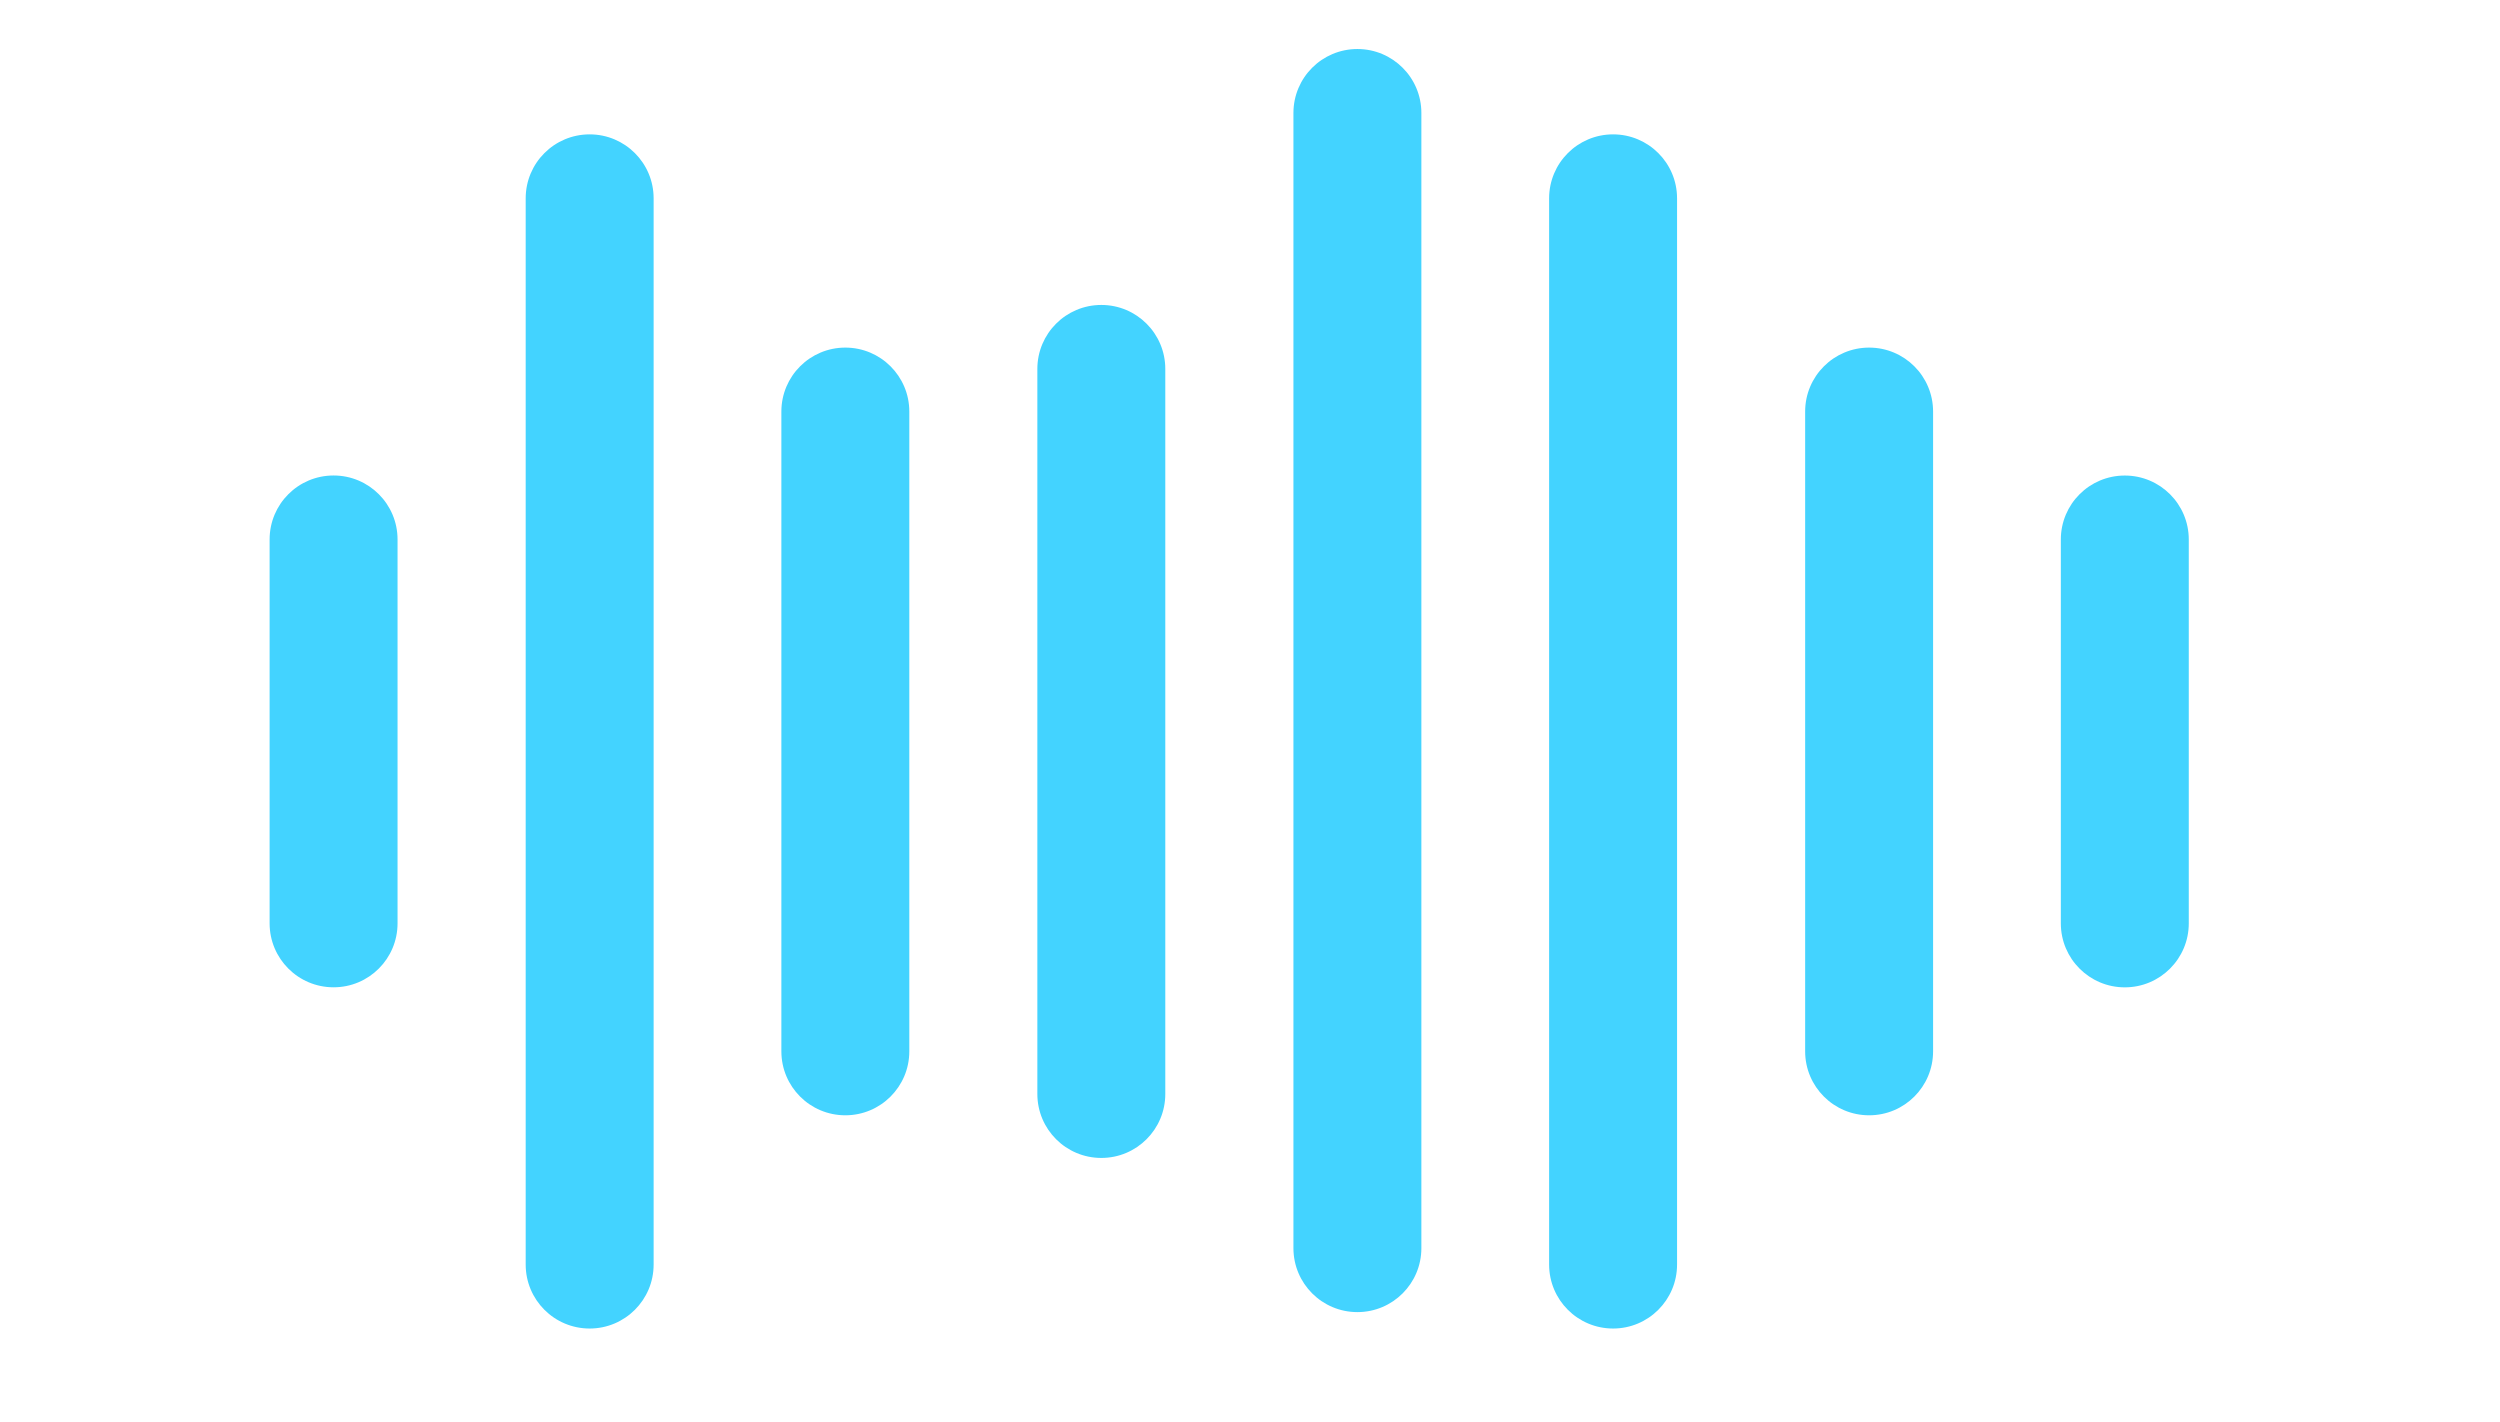
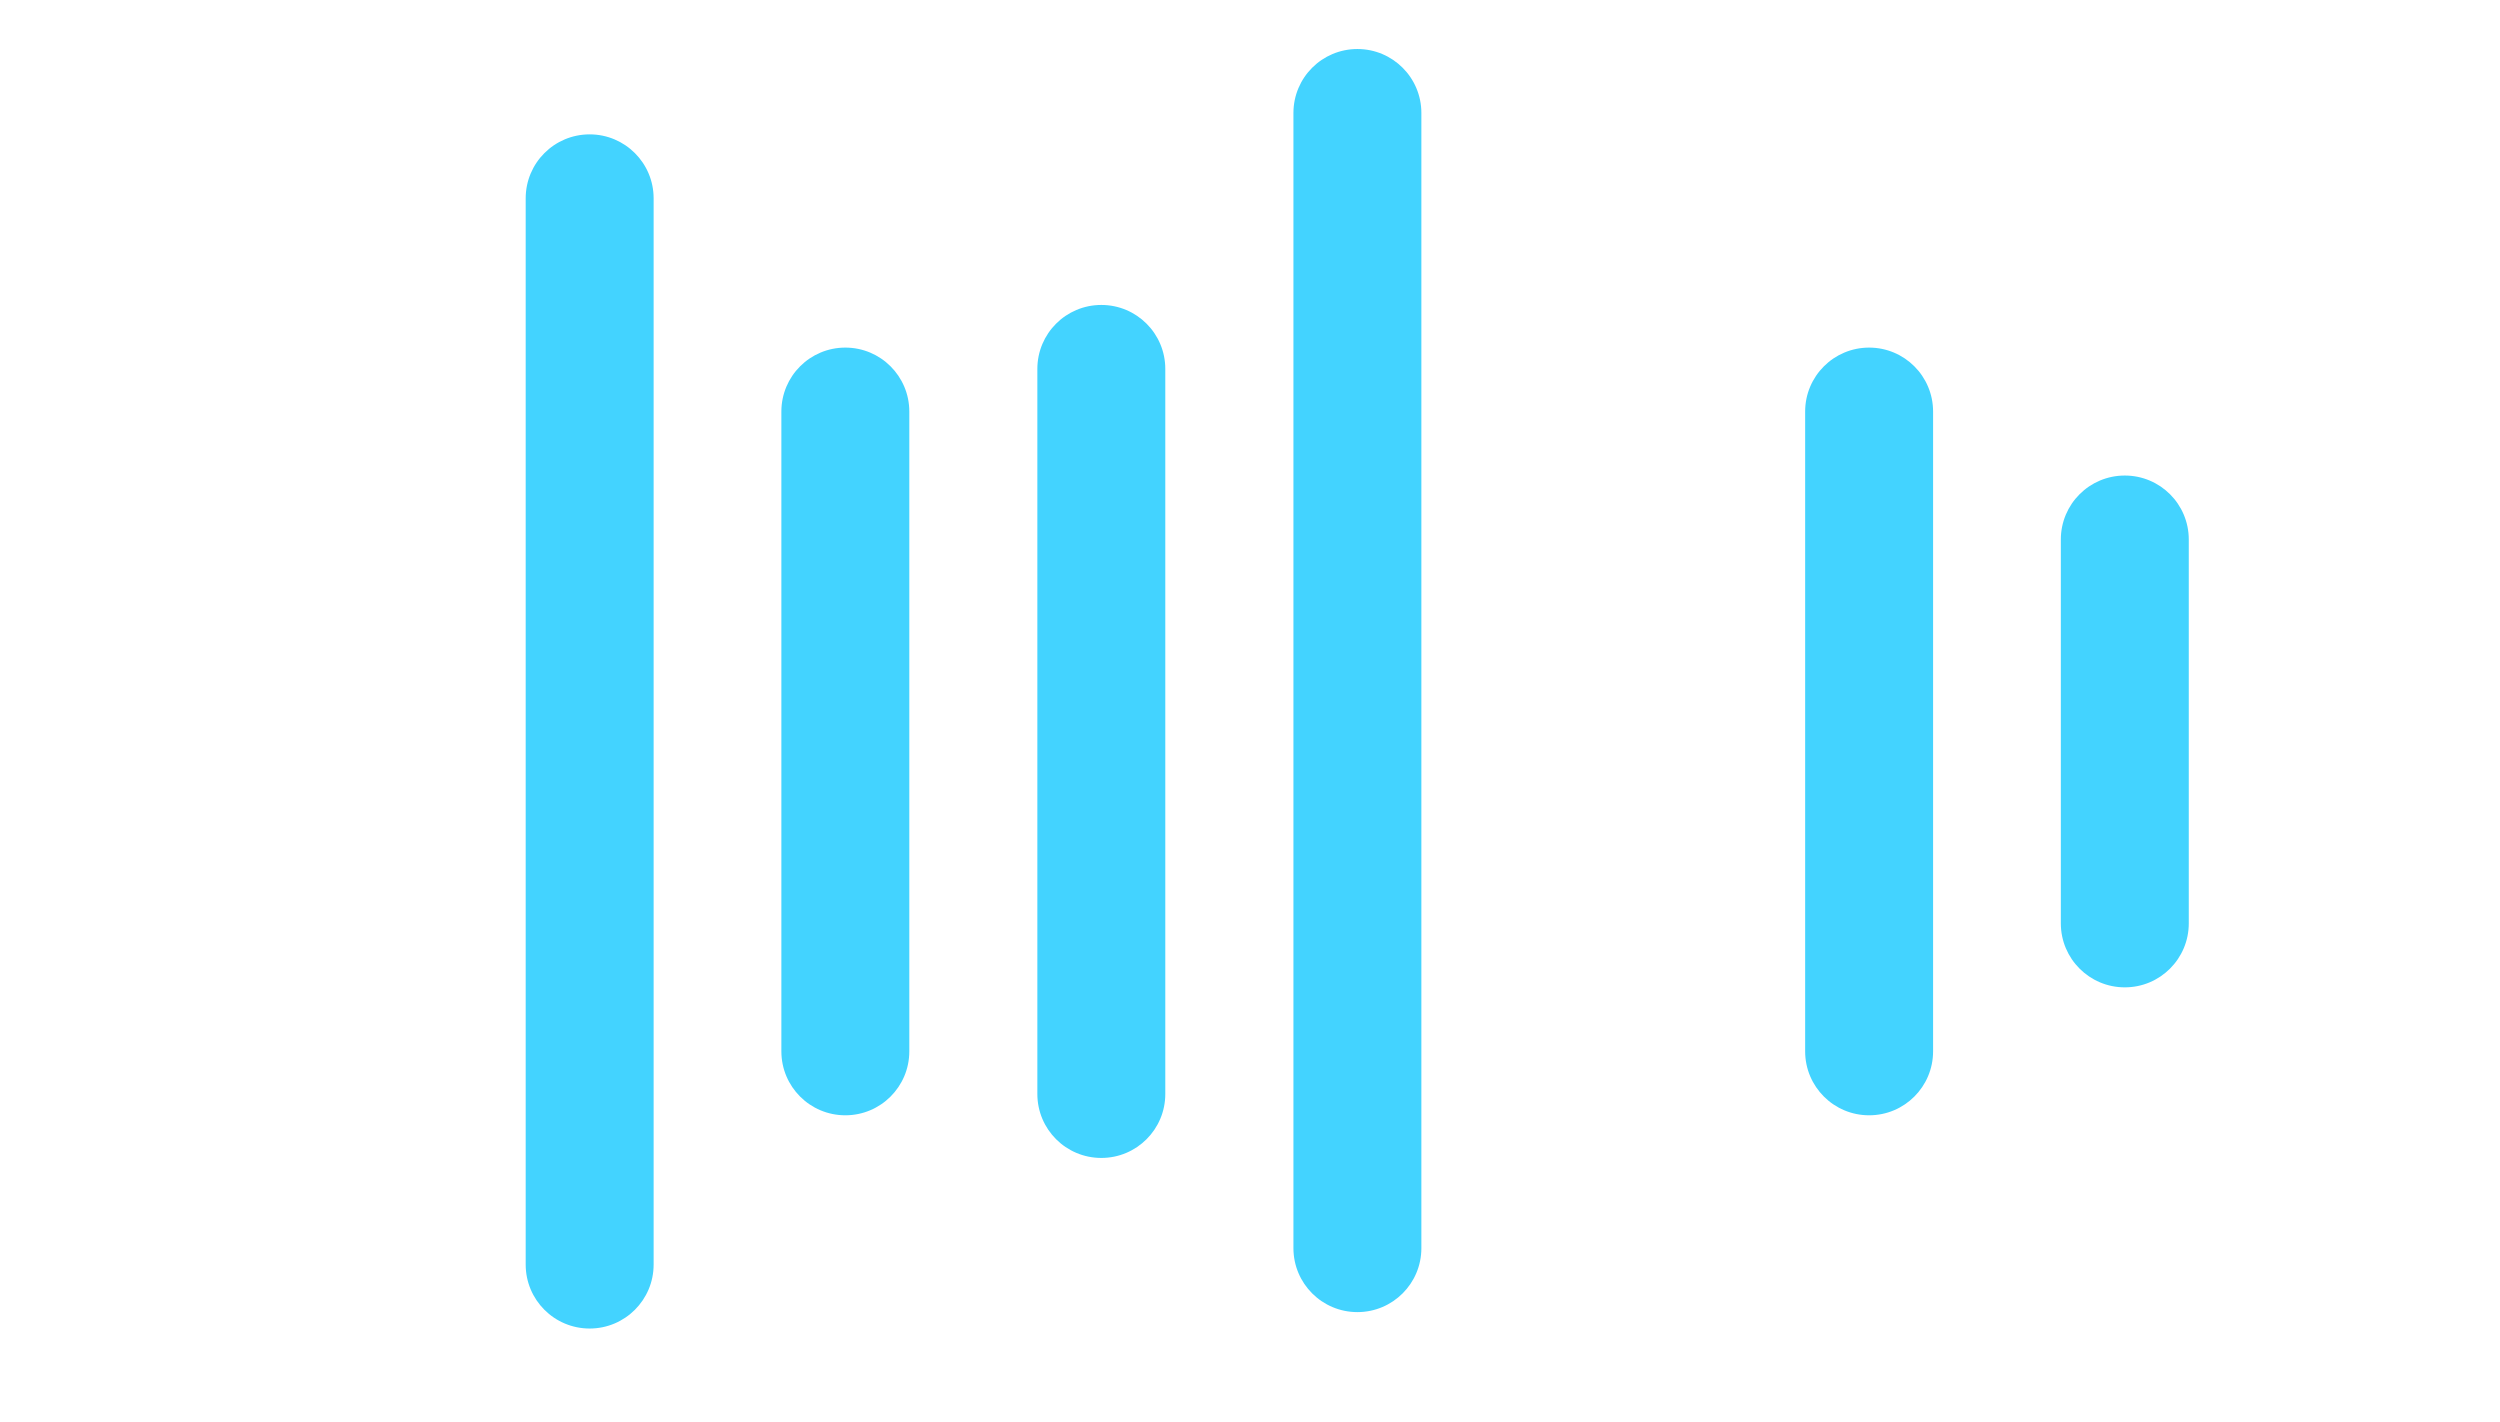
<svg xmlns="http://www.w3.org/2000/svg" width="51" height="29" viewBox="0 0 51 29" fill="none">
-   <path d="M8.11 11.005C8.11 10.284 7.526 9.7 6.805 9.7C6.084 9.7 5.5 10.284 5.5 11.005V18.836C5.5 19.557 6.084 20.141 6.805 20.141C7.526 20.141 8.11 19.557 8.11 18.836V11.005Z" fill="url(#paint0_linear_389_6904)" />
  <path d="M13.334 25.797C13.334 26.518 12.749 27.102 12.029 27.102C11.308 27.102 10.724 26.518 10.724 25.797V4.046C10.724 3.325 11.308 2.741 12.029 2.741C12.749 2.741 13.334 3.325 13.334 4.046V25.797Z" fill="url(#paint1_linear_389_6904)" />
  <path d="M18.55 8.396C18.55 7.675 17.965 7.091 17.245 7.091C16.524 7.091 15.94 7.675 15.94 8.396V21.447C15.94 22.168 16.524 22.752 17.245 22.752C17.965 22.752 18.55 22.168 18.55 21.447V8.396Z" fill="#43D3FF" />
  <path d="M23.772 22.317C23.772 23.038 23.188 23.622 22.467 23.622C21.746 23.622 21.162 23.038 21.162 22.317V7.526C21.162 6.805 21.746 6.221 22.467 6.221C23.188 6.221 23.772 6.805 23.772 7.526V22.317Z" fill="url(#paint2_linear_389_6904)" />
  <path d="M28.996 2.305C28.996 1.584 28.412 1 27.691 1C26.97 1 26.386 1.584 26.386 2.305V25.462C26.386 26.183 26.97 26.767 27.691 26.767C28.412 26.767 28.996 26.183 28.996 25.462V2.305Z" fill="url(#paint3_linear_389_6904)" />
-   <path d="M34.212 25.797C34.212 26.518 33.627 27.102 32.907 27.102C32.186 27.102 31.602 26.518 31.602 25.797V4.046C31.602 3.325 32.186 2.741 32.907 2.741C33.627 2.741 34.212 3.325 34.212 4.046V25.797Z" fill="url(#paint4_linear_389_6904)" />
  <path d="M39.435 8.396C39.435 7.675 38.851 7.091 38.13 7.091C37.41 7.091 36.825 7.675 36.825 8.396V21.447C36.825 22.168 37.41 22.752 38.13 22.752C38.851 22.752 39.435 22.168 39.435 21.447V8.396Z" fill="#43D3FF" />
  <path d="M44.651 18.837C44.651 19.557 44.067 20.142 43.346 20.142C42.625 20.142 42.041 19.557 42.041 18.837V11.006C42.041 10.285 42.625 9.701 43.346 9.701C44.067 9.701 44.651 10.285 44.651 11.006V18.837Z" fill="url(#paint5_linear_389_6904)" />
  <defs>
    <linearGradient id="paint0_linear_389_6904" x1="6.805" y1="9.7" x2="6.805" y2="20.141" gradientUnits="userSpaceOnUse">
      <stop offset="1" stop-color="#43D3FF" />
    </linearGradient>
    <linearGradient id="paint1_linear_389_6904" x1="12.029" y1="27.102" x2="12.029" y2="2.741" gradientUnits="userSpaceOnUse">
      <stop offset="1" stop-color="#43D3FF" />
    </linearGradient>
    <linearGradient id="paint2_linear_389_6904" x1="22.467" y1="23.622" x2="22.467" y2="6.221" gradientUnits="userSpaceOnUse">
      <stop offset="1" stop-color="#43D3FF" />
    </linearGradient>
    <linearGradient id="paint3_linear_389_6904" x1="27.691" y1="1" x2="27.691" y2="26.767" gradientUnits="userSpaceOnUse">
      <stop offset="1" stop-color="#43D3FF" />
    </linearGradient>
    <linearGradient id="paint4_linear_389_6904" x1="32.907" y1="27.102" x2="32.907" y2="2.741" gradientUnits="userSpaceOnUse">
      <stop offset="1" stop-color="#43D3FF" />
    </linearGradient>
    <linearGradient id="paint5_linear_389_6904" x1="43.346" y1="20.142" x2="43.346" y2="9.701" gradientUnits="userSpaceOnUse">
      <stop offset="1" stop-color="#43D3FF" />
    </linearGradient>
  </defs>
</svg>